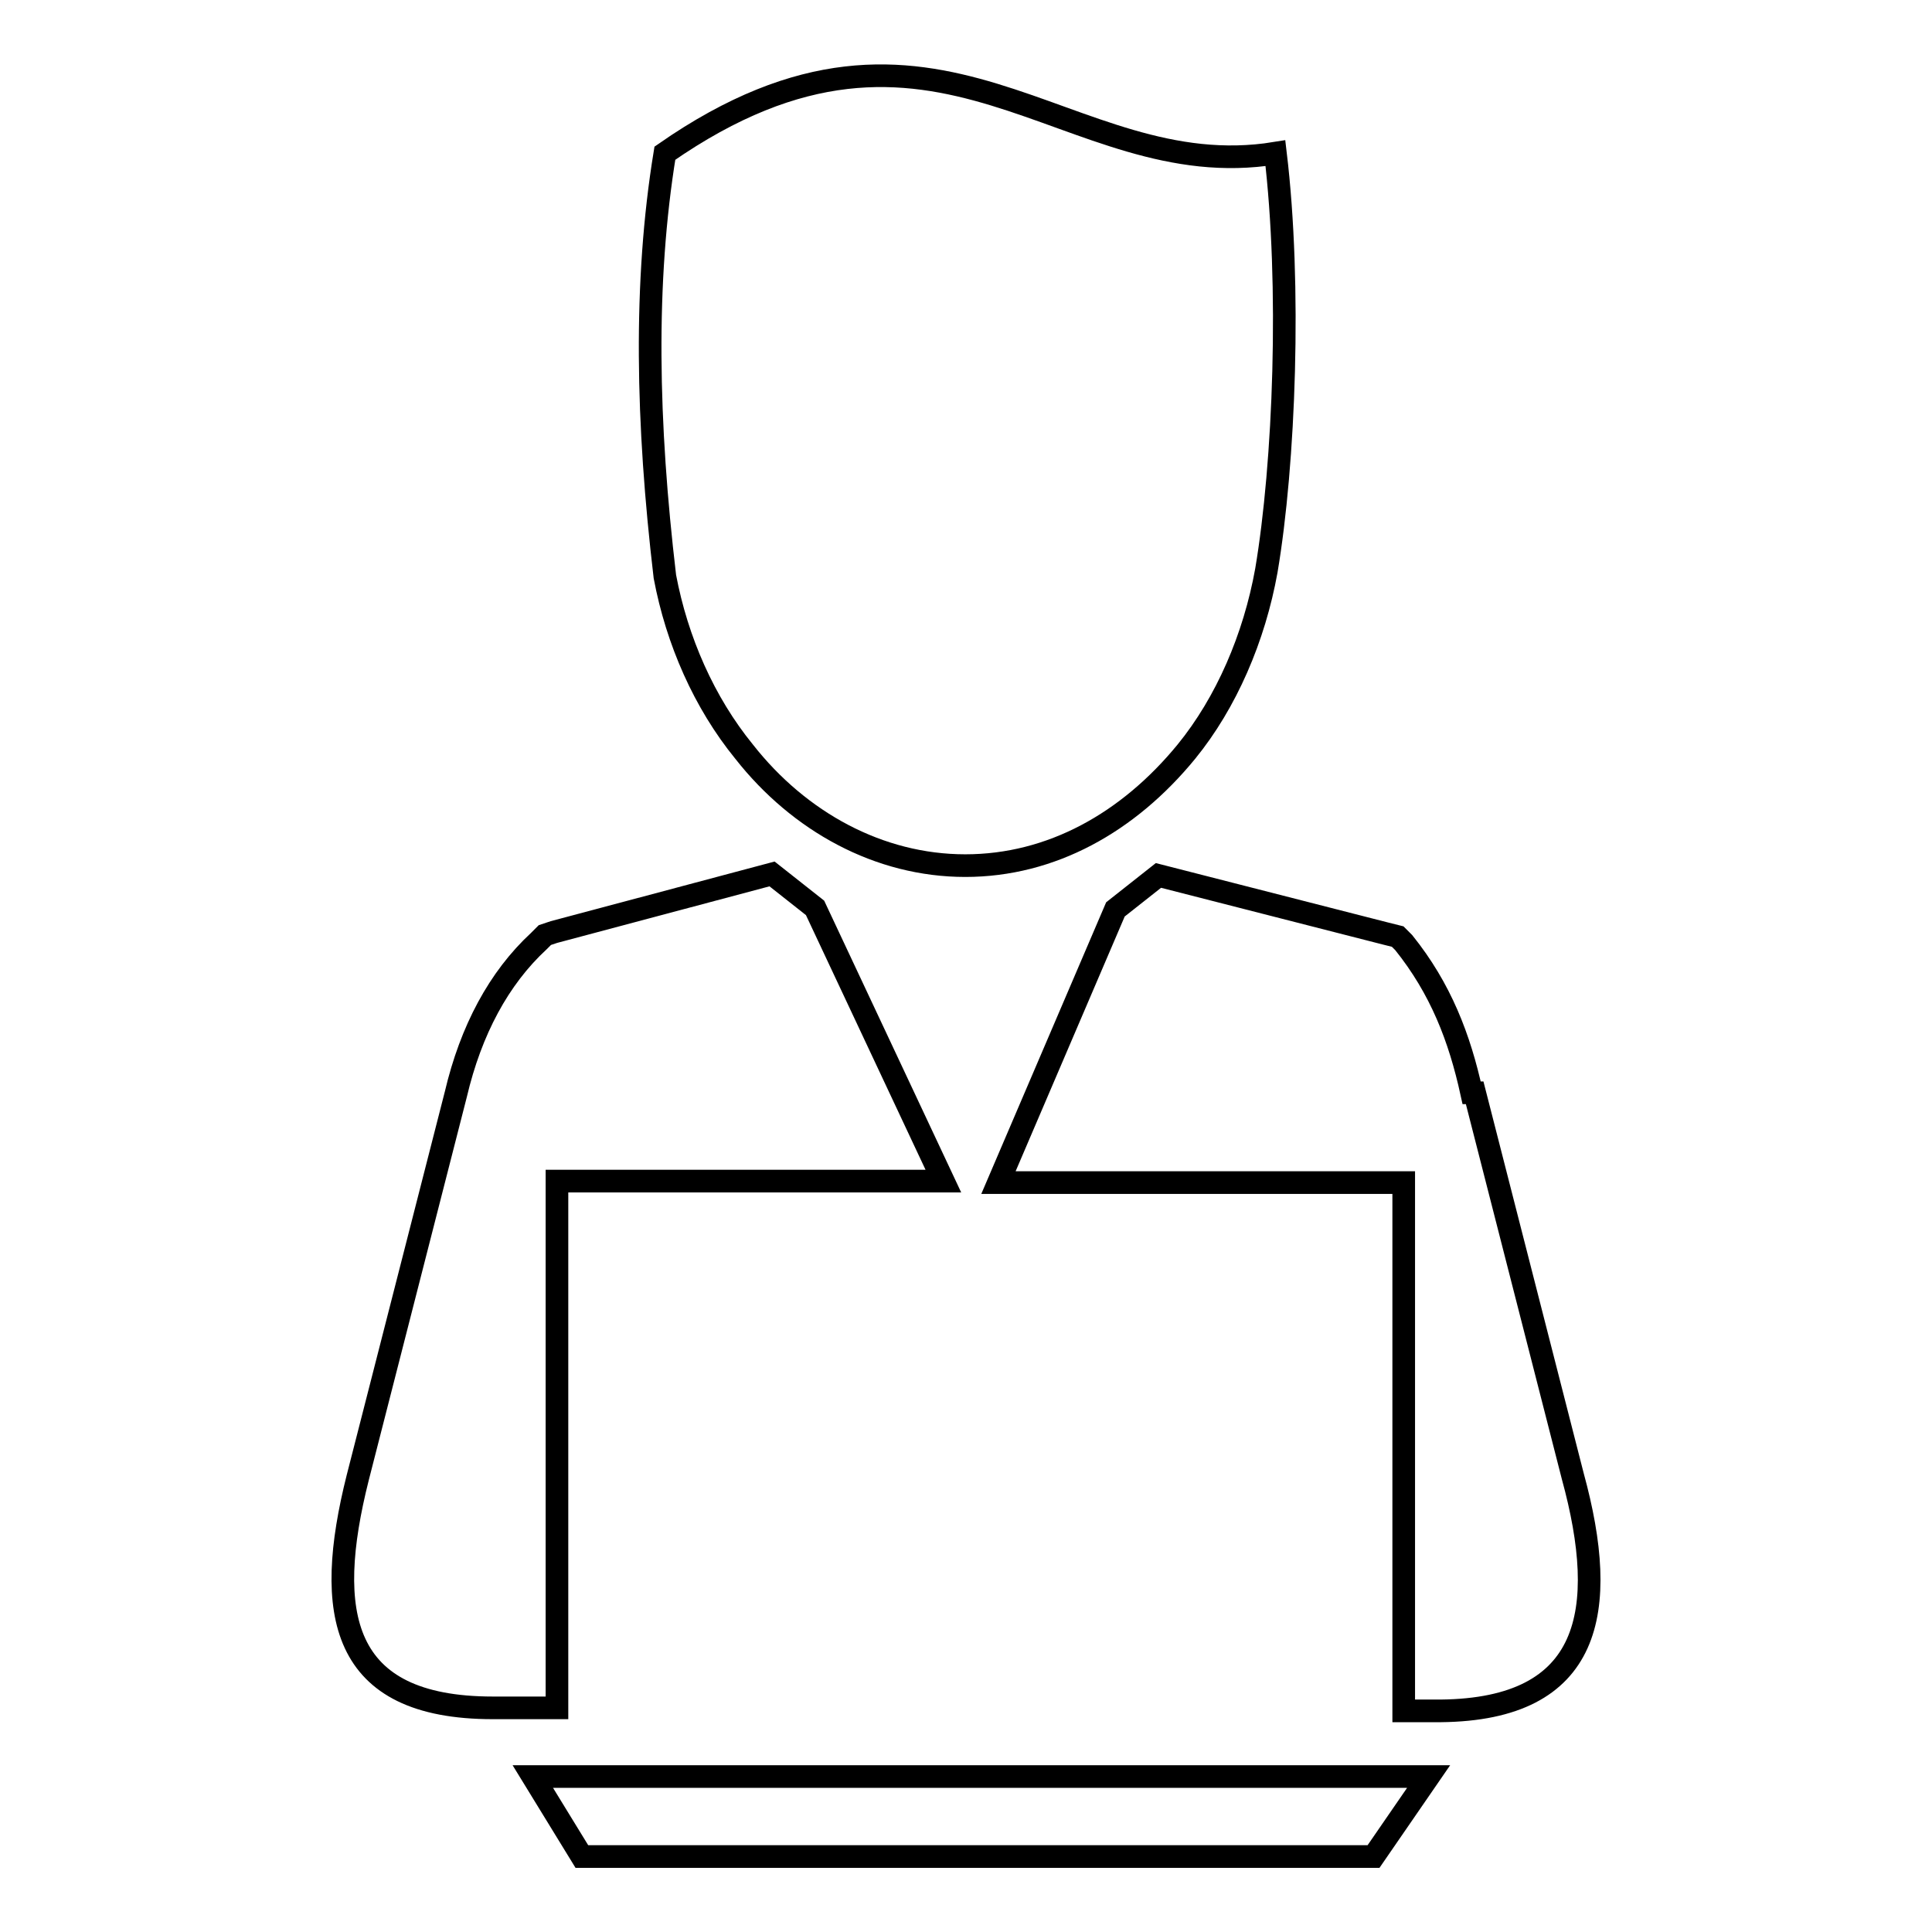
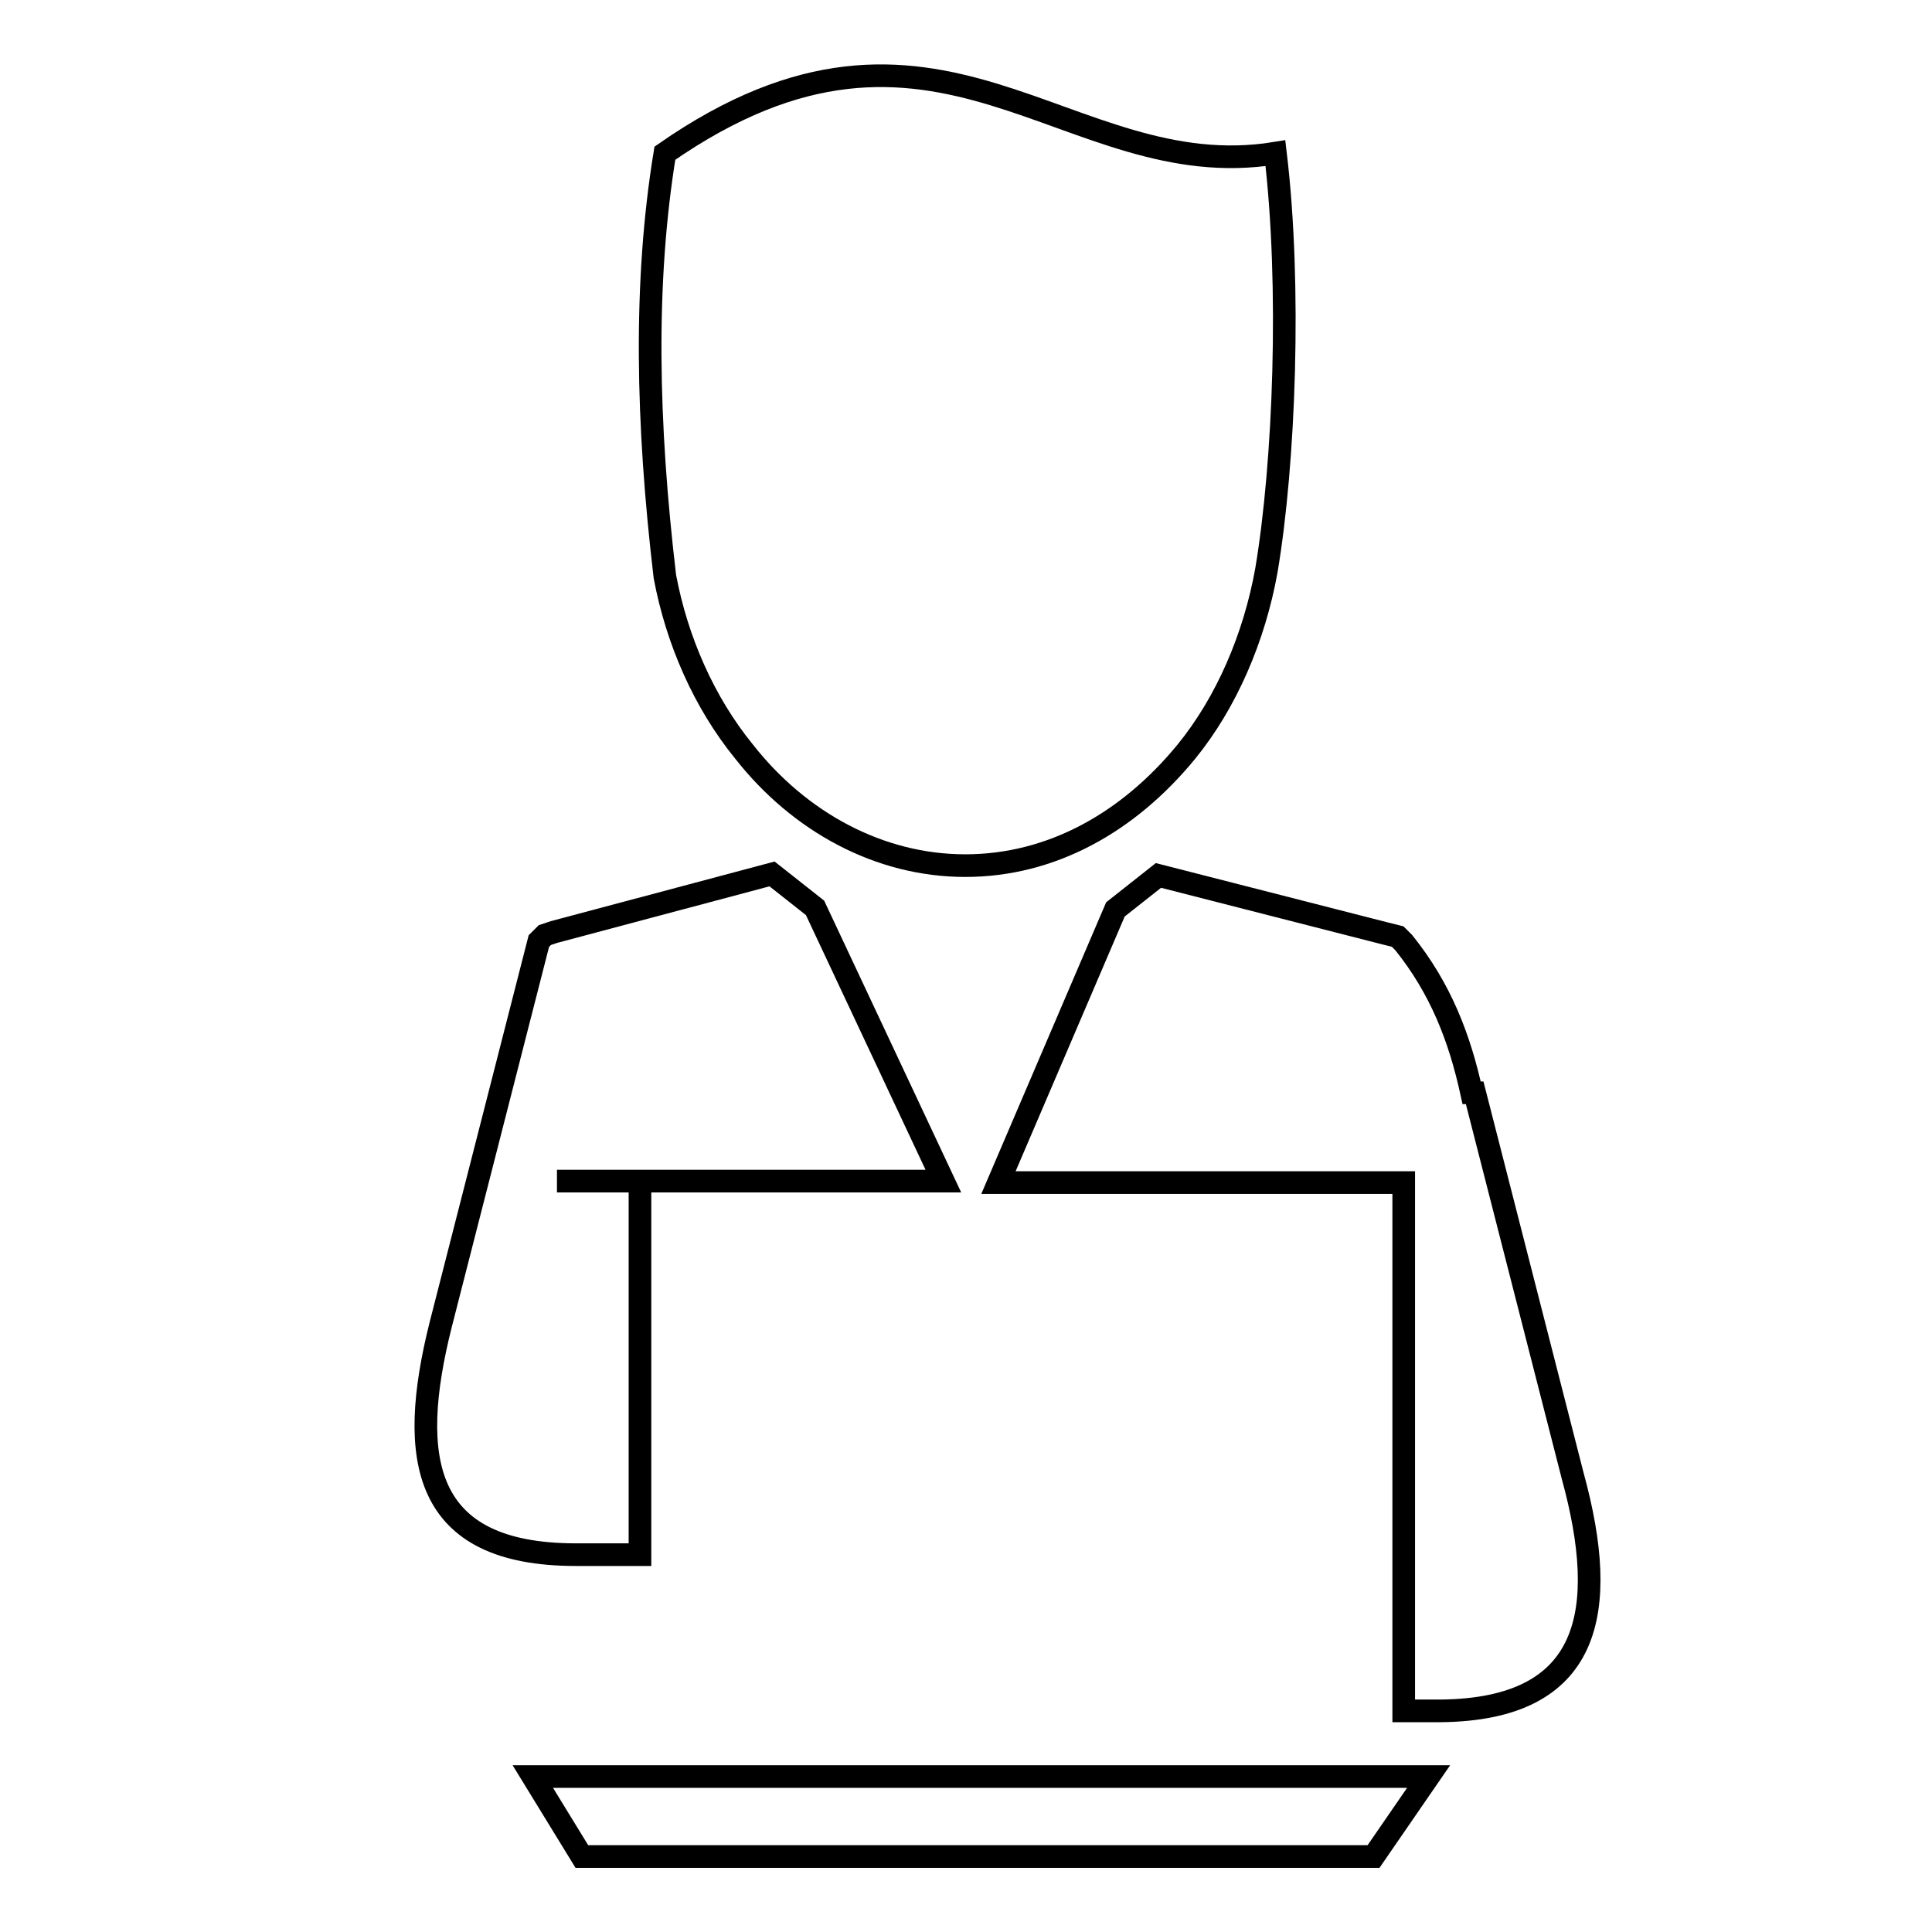
<svg xmlns="http://www.w3.org/2000/svg" version="1.1" x="0px" y="0px" viewBox="0 0 256 256" enable-background="new 0 0 256 256" xml:space="preserve">
  <g>
    <g>
-       <path stroke-width="3" fill-opacity="0" stroke="#000000" d="M98.6,99.6c7.3,9.3,17.9,15.1,29.3,15.1s21.6-5.7,29.3-15.1c5.3-6.5,9-15.1,10.6-24c2.4-14.2,3.3-37.8,1.2-55.3c-27.7,4.5-44.7-25.2-80.9,0c-2.8,17.1-2.4,35.8,0,56.1C89.7,84.9,93.3,93.1,98.6,99.6L98.6,99.6z M73.8,156.5h51.2L108,120.3l-5.7-4.5l-28.9,7.7l-1.2,0.4l-0.8,0.8c-5.3,4.9-9,11.8-11,20.3l-13,50.8c-4.5,17.9-2.4,30.5,17.9,30.5h8.5V156.5L73.8,156.5z M77.1,246H182l7.3-10.6H70.6L77.1,246L77.1,246z M208.4,195.6l-13-50.8H195c-1.6-7.3-4.1-13.8-9-19.9l-0.8-0.8l-1.6-0.4l-30.1-7.7l-5.7,4.5l-15.5,36.2H186v70h4.9C210.9,226.5,213.3,213.5,208.4,195.6L208.4,195.6z" />
+       <path stroke-width="3" fill-opacity="0" stroke="#000000" d="M98.6,99.6c7.3,9.3,17.9,15.1,29.3,15.1s21.6-5.7,29.3-15.1c5.3-6.5,9-15.1,10.6-24c2.4-14.2,3.3-37.8,1.2-55.3c-27.7,4.5-44.7-25.2-80.9,0c-2.8,17.1-2.4,35.8,0,56.1C89.7,84.9,93.3,93.1,98.6,99.6L98.6,99.6z M73.8,156.5h51.2L108,120.3l-5.7-4.5l-28.9,7.7l-1.2,0.4l-0.8,0.8l-13,50.8c-4.5,17.9-2.4,30.5,17.9,30.5h8.5V156.5L73.8,156.5z M77.1,246H182l7.3-10.6H70.6L77.1,246L77.1,246z M208.4,195.6l-13-50.8H195c-1.6-7.3-4.1-13.8-9-19.9l-0.8-0.8l-1.6-0.4l-30.1-7.7l-5.7,4.5l-15.5,36.2H186v70h4.9C210.9,226.5,213.3,213.5,208.4,195.6L208.4,195.6z" />
    </g>
  </g>
</svg>